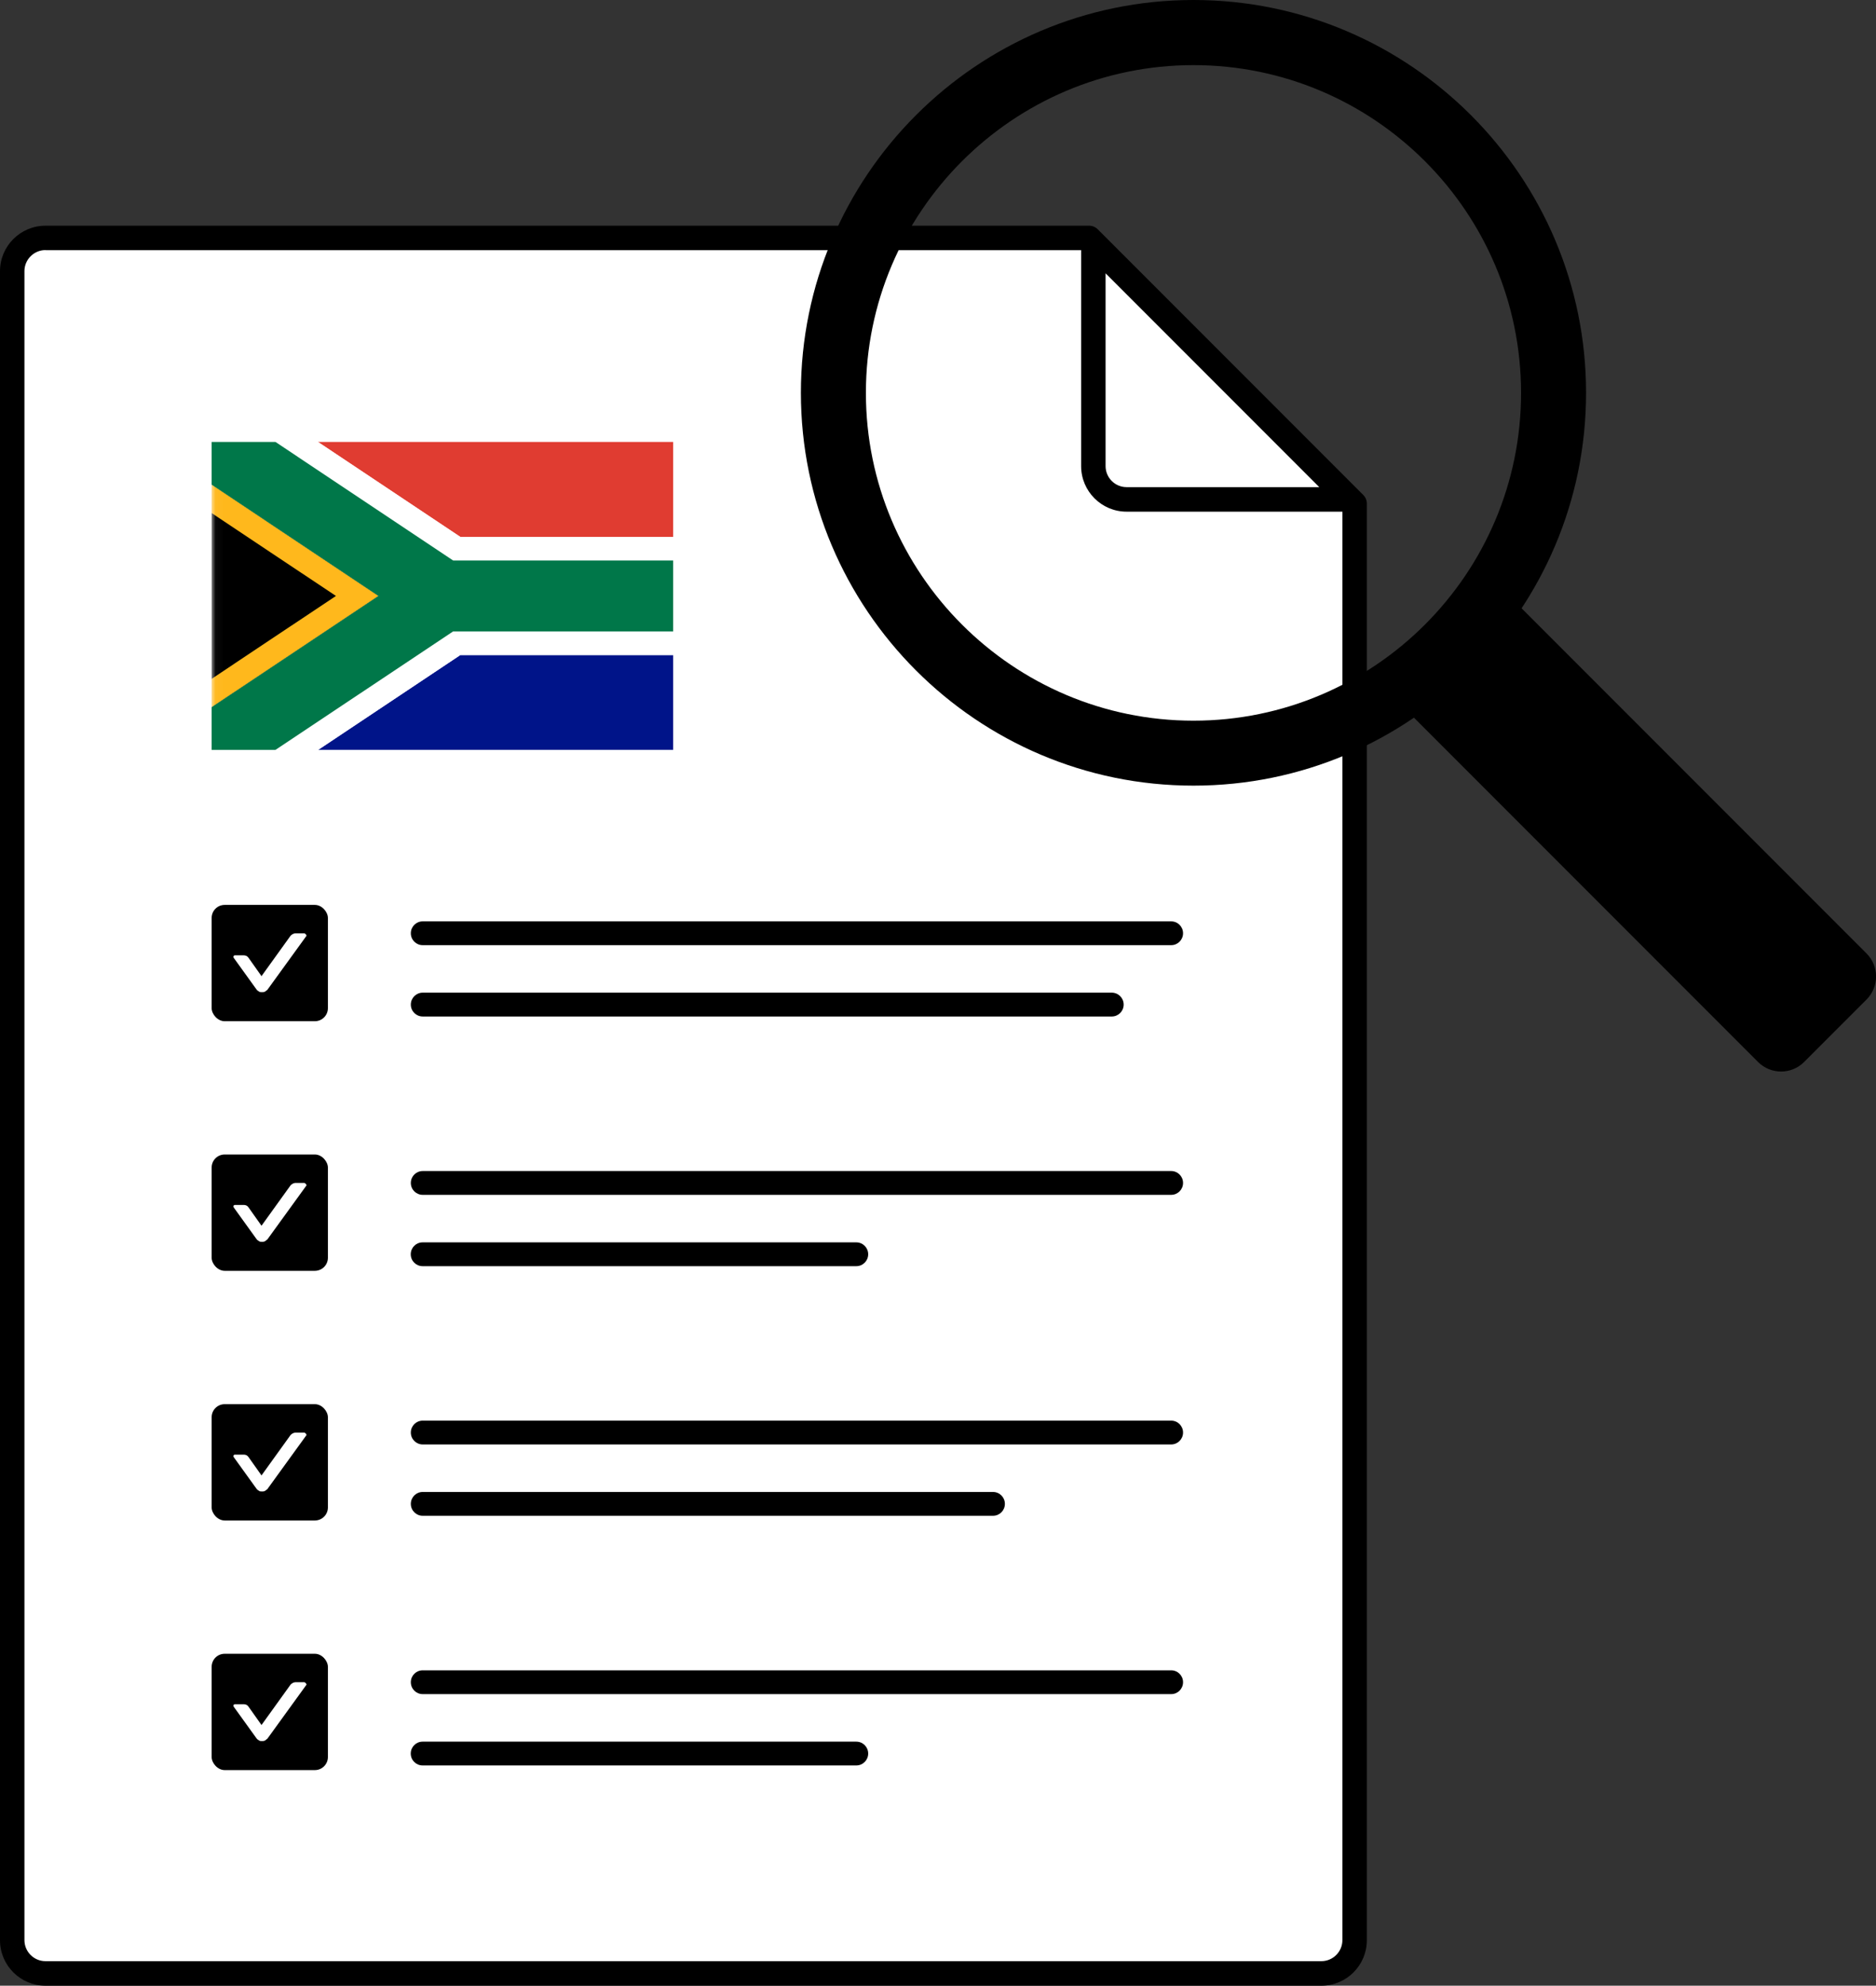
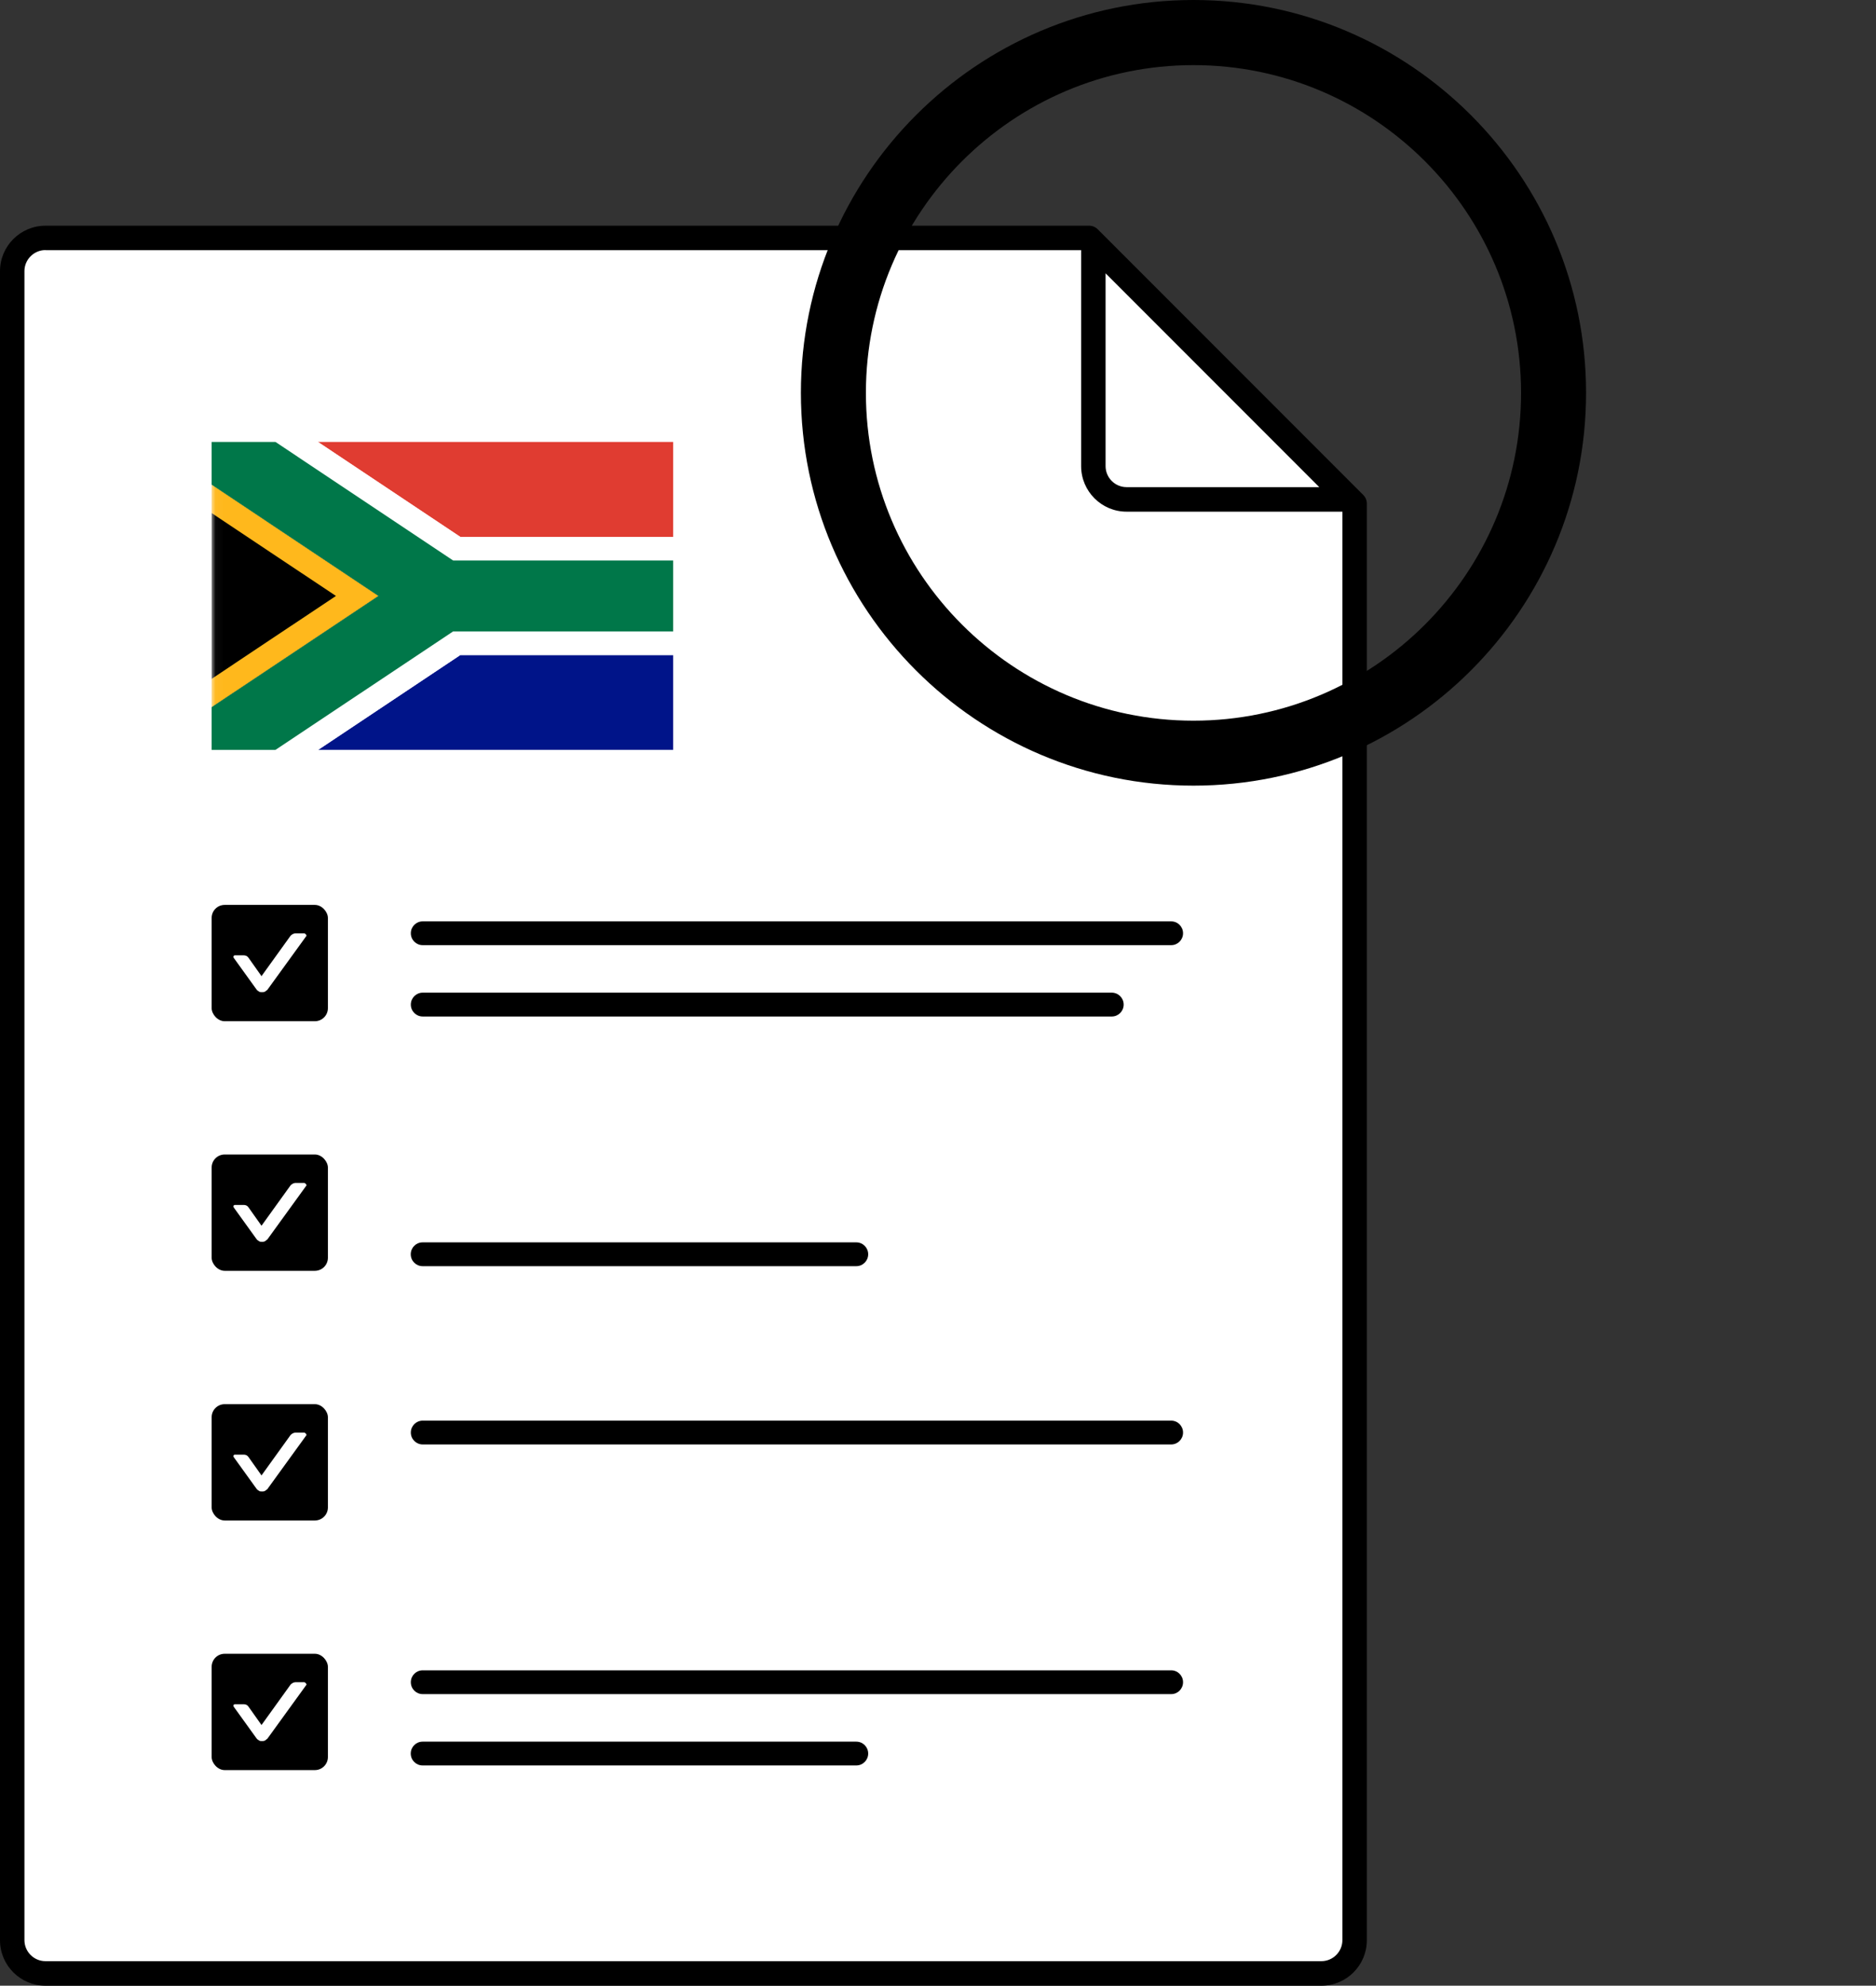
<svg xmlns="http://www.w3.org/2000/svg" id="Layer_2" viewBox="0 0 230.28 243.6">
  <rect x="0" y="0" width="230.28" height="243.6" fill="#333333" stroke="none" />
  <defs>
    <style>
      .cls-1 {
        fill: #fff;
      }

      .cls-2 {
        mask: url(#mask);
      }

      .cls-3 {
        fill: none;
      }

      .cls-4 {
        fill: #ffb81c;
      }

      .cls-5 {
        fill: #e03c31;
      }

      .cls-6 {
        fill: #001489;
      }

      .cls-7 {
        clip-path: url(#clippath);
      }

      .cls-8 {
        fill: #007749;
      }
    </style>
    <clipPath id="clippath">
      <rect class="cls-3" x="25.98" y="54.23" width="56.65" height="37.77" />
    </clipPath>
    <mask id="mask" x="21.95" y="48.19" width="32.35" height="49.84" maskUnits="userSpaceOnUse">
      <g id="mask1_3201_98864">
        <path class="cls-1" d="M25.98,54.22l28.33,18.89-28.33,18.89v-37.77Z" />
      </g>
    </mask>
  </defs>
  <g id="Layer_1-2" data-name="Layer_1">
    <g>
      <g>
        <path class="cls-1" d="M162.21,242.1H5.58c-2.26,0-4.08-1.83-4.08-4.08V33.27c0-2.26,1.83-4.08,4.08-4.08h128.11l32.59,32.59v176.24c0,2.26-1.83,4.08-4.08,4.08Z" />
        <path d="M162.21,243.6H5.58c-3.08,0-5.58-2.5-5.58-5.58V33.27c0-3.08,2.5-5.58,5.58-5.58h128.11c.4,0,.78.16,1.06.44l32.59,32.59c.28.28.44.66.44,1.06v176.24c0,3.08-2.5,5.58-5.58,5.58ZM5.58,30.68c-1.42,0-2.58,1.16-2.58,2.58v204.75c0,1.42,1.16,2.58,2.58,2.58h156.62c1.42,0,2.58-1.16,2.58-2.58V62.4l-31.71-31.71H5.58Z" />
      </g>
      <rect x="25.98" y="111.01" width="14.27" height="14.27" rx="1.6" ry="1.6" />
      <rect x="25.98" y="202.88" width="14.27" height="14.27" rx="1.6" ry="1.6" />
      <rect x="25.98" y="172.26" width="14.27" height="14.27" rx="1.6" ry="1.6" />
      <rect x="25.98" y="141.63" width="14.27" height="14.27" rx="1.6" ry="1.6" />
      <path d="M165.56,62.77h-27.27c-3.08,0-5.58-2.51-5.58-5.58v-27.27c0-.61.37-1.15.93-1.39.56-.23,1.21-.1,1.63.33l31.35,31.35c.43.43.56,1.07.33,1.63s-.78.93-1.39.93ZM135.71,33.53v23.65c0,1.43,1.16,2.58,2.58,2.58h23.65l-26.23-26.23Z" />
      <path d="M143.76,115.95H51.89c-.81,0-1.46-.65-1.46-1.46s.65-1.46,1.46-1.46h91.87c.81,0,1.46.65,1.46,1.46s-.65,1.46-1.46,1.46Z" />
      <path d="M136.47,124.7H51.89c-.81,0-1.46-.65-1.46-1.46s.65-1.46,1.46-1.46h84.58c.81,0,1.46.65,1.46,1.46s-.65,1.46-1.46,1.46Z" />
-       <path d="M143.76,146.58H51.89c-.81,0-1.46-.65-1.46-1.46s.65-1.46,1.46-1.46h91.87c.81,0,1.46.65,1.46,1.46s-.65,1.46-1.46,1.46Z" />
      <path d="M105.11,155.33h-53.23c-.81,0-1.46-.65-1.46-1.46s.65-1.46,1.46-1.46h53.23c.81,0,1.46.65,1.46,1.46s-.65,1.46-1.46,1.46Z" />
      <path d="M143.76,177.2H51.89c-.81,0-1.46-.65-1.46-1.46s.65-1.46,1.46-1.46h91.87c.81,0,1.46.65,1.46,1.46s-.65,1.46-1.46,1.46Z" />
-       <path d="M121.89,185.95H51.89c-.81,0-1.46-.65-1.46-1.46s.65-1.46,1.46-1.46h70c.81,0,1.46.65,1.46,1.46s-.65,1.46-1.46,1.46Z" />
      <path d="M143.76,207.83H51.89c-.81,0-1.46-.65-1.46-1.46s.65-1.46,1.46-1.46h91.87c.81,0,1.46.65,1.46,1.46s-.65,1.46-1.46,1.46Z" />
      <path d="M105.11,216.58h-53.23c-.81,0-1.46-.65-1.46-1.46s.65-1.46,1.46-1.46h53.23c.81,0,1.46.65,1.46,1.46s-.65,1.46-1.46,1.46Z" />
      <path class="cls-1" d="M37.34,114.5h-1.09c-.22,0-.44.15-.58.29l-3.57,4.96-1.6-2.26c-.15-.22-.36-.29-.58-.29h-1.09c-.15,0-.22.15-.15.29l2.84,3.94c.07.07.15.15.29.22.07.07.22.07.36.07s.22,0,.36-.07c.07-.07.22-.15.29-.22l4.81-6.64c0-.07-.15-.29-.29-.29Z" />
      <path class="cls-1" d="M37.34,145.12h-1.09c-.22,0-.44.15-.58.29l-3.57,4.96-1.6-2.26c-.15-.22-.36-.29-.58-.29h-1.09c-.15,0-.22.15-.15.29l2.84,3.94c.07.07.15.15.29.22.07.07.22.07.36.07s.22,0,.36-.07c.07-.07.22-.15.29-.22l4.81-6.64c0-.07-.15-.29-.29-.29Z" />
      <path class="cls-1" d="M37.34,175.75h-1.09c-.22,0-.44.15-.58.29l-3.57,4.96-1.6-2.26c-.15-.22-.36-.29-.58-.29h-1.09c-.15,0-.22.15-.15.29l2.84,3.94c.07.07.15.15.29.22.07.07.22.07.36.07s.22,0,.36-.07c.07-.07.22-.15.29-.22l4.81-6.64c0-.07-.15-.29-.29-.29Z" />
      <path class="cls-1" d="M37.34,206.37h-1.09c-.22,0-.44.15-.58.29l-3.57,4.96-1.6-2.26c-.15-.22-.36-.29-.58-.29h-1.09c-.15,0-.22.15-.15.29l2.84,3.94c.07.07.15.15.29.22.07.07.22.07.36.07s.22,0,.36-.07c.07-.07.22-.15.29-.22l4.81-6.64c0-.07-.15-.29-.29-.29Z" />
      <g>
-         <path d="M194.42,67.33h12.75c1.68,0,3.04,1.36,3.04,3.04v62.22c0,2.21-1.79,4-4,4h-10.83c-2.21,0-4-1.79-4-4v-62.22c0-1.68,1.36-3.04,3.04-3.04Z" transform="translate(-13.28 171.85) rotate(-45)" />
        <path d="M146.5,96.38c-26.57,0-48.19-21.62-48.19-48.19S119.92,0,146.5,0s48.19,21.62,48.19,48.19-21.62,48.19-48.19,48.19ZM146.5,7.99c-22.17,0-40.21,18.04-40.21,40.21s18.04,40.21,40.21,40.21,40.21-18.04,40.21-40.21S168.67,7.99,146.5,7.99Z" />
      </g>
      <g class="cls-7">
        <g>
          <polygon class="cls-5" points="82.63 54.22 82.63 65.86 56.5 65.86 39.04 54.22 82.63 54.22" />
          <polygon class="cls-6" points="82.63 80.36 82.63 91.99 39.06 91.99 56.5 80.36 82.63 80.36" />
          <path class="cls-1" d="M25.98,91.99v-5.23l20.48-13.65-20.48-13.66v-5.23h13.06l-9.04-6.03-11.27-7.51v64.86l11.27-7.51,9.06-6.04h-13.08ZM41.24,73.11l-8.02,5.34v-10.68l8.02,5.34Z" />
          <polygon class="cls-1" points="82.63 77.46 82.63 80.36 56.5 80.36 39.06 91.99 33.82 91.99 55.62 77.46 82.63 77.46" />
          <polygon class="cls-1" points="82.63 65.86 82.63 68.76 55.62 68.76 33.82 54.22 39.04 54.22 56.5 65.86 82.63 65.86" />
          <g class="cls-2">
            <g>
              <polygon points="46.46 73.11 25.98 86.76 25.98 59.45 46.46 73.11" />
              <polygon class="cls-4" points="39.06 91.99 30 98.03 28.39 95.61 25.98 91.99 39.06 91.99" />
              <polygon class="cls-4" points="25.98 86.76 25.98 91.99 23.56 88.37 21.95 85.96 25.98 83.28 33.22 78.45 41.24 73.11 33.22 67.77 25.98 62.94 21.95 60.25 23.56 57.84 25.98 54.22 25.98 59.45 46.46 73.11 25.98 86.76" />
              <polygon class="cls-1" points="39.04 54.22 25.98 54.22 28.39 50.6 30 48.19 39.04 54.22" />
            </g>
          </g>
          <polygon class="cls-8" points="82.63 68.76 82.63 77.46 55.62 77.46 33.82 91.99 25.98 91.99 25.98 86.76 46.46 73.11 25.98 59.45 25.98 54.22 33.82 54.22 55.62 68.76 82.63 68.76" />
          <polygon class="cls-8" points="25.98 59.45 23.56 57.84 25.98 54.22 25.98 59.45" />
          <polygon class="cls-8" points="25.98 86.76 25.98 91.99 23.56 88.37 25.98 86.76" />
          <polygon class="cls-8" points="25.98 91.99 33.82 91.99 28.39 95.61 25.98 91.99" />
-           <polygon class="cls-8" points="33.82 54.22 25.98 54.22 28.39 50.6 33.82 54.22" />
        </g>
      </g>
    </g>
  </g>
</svg>